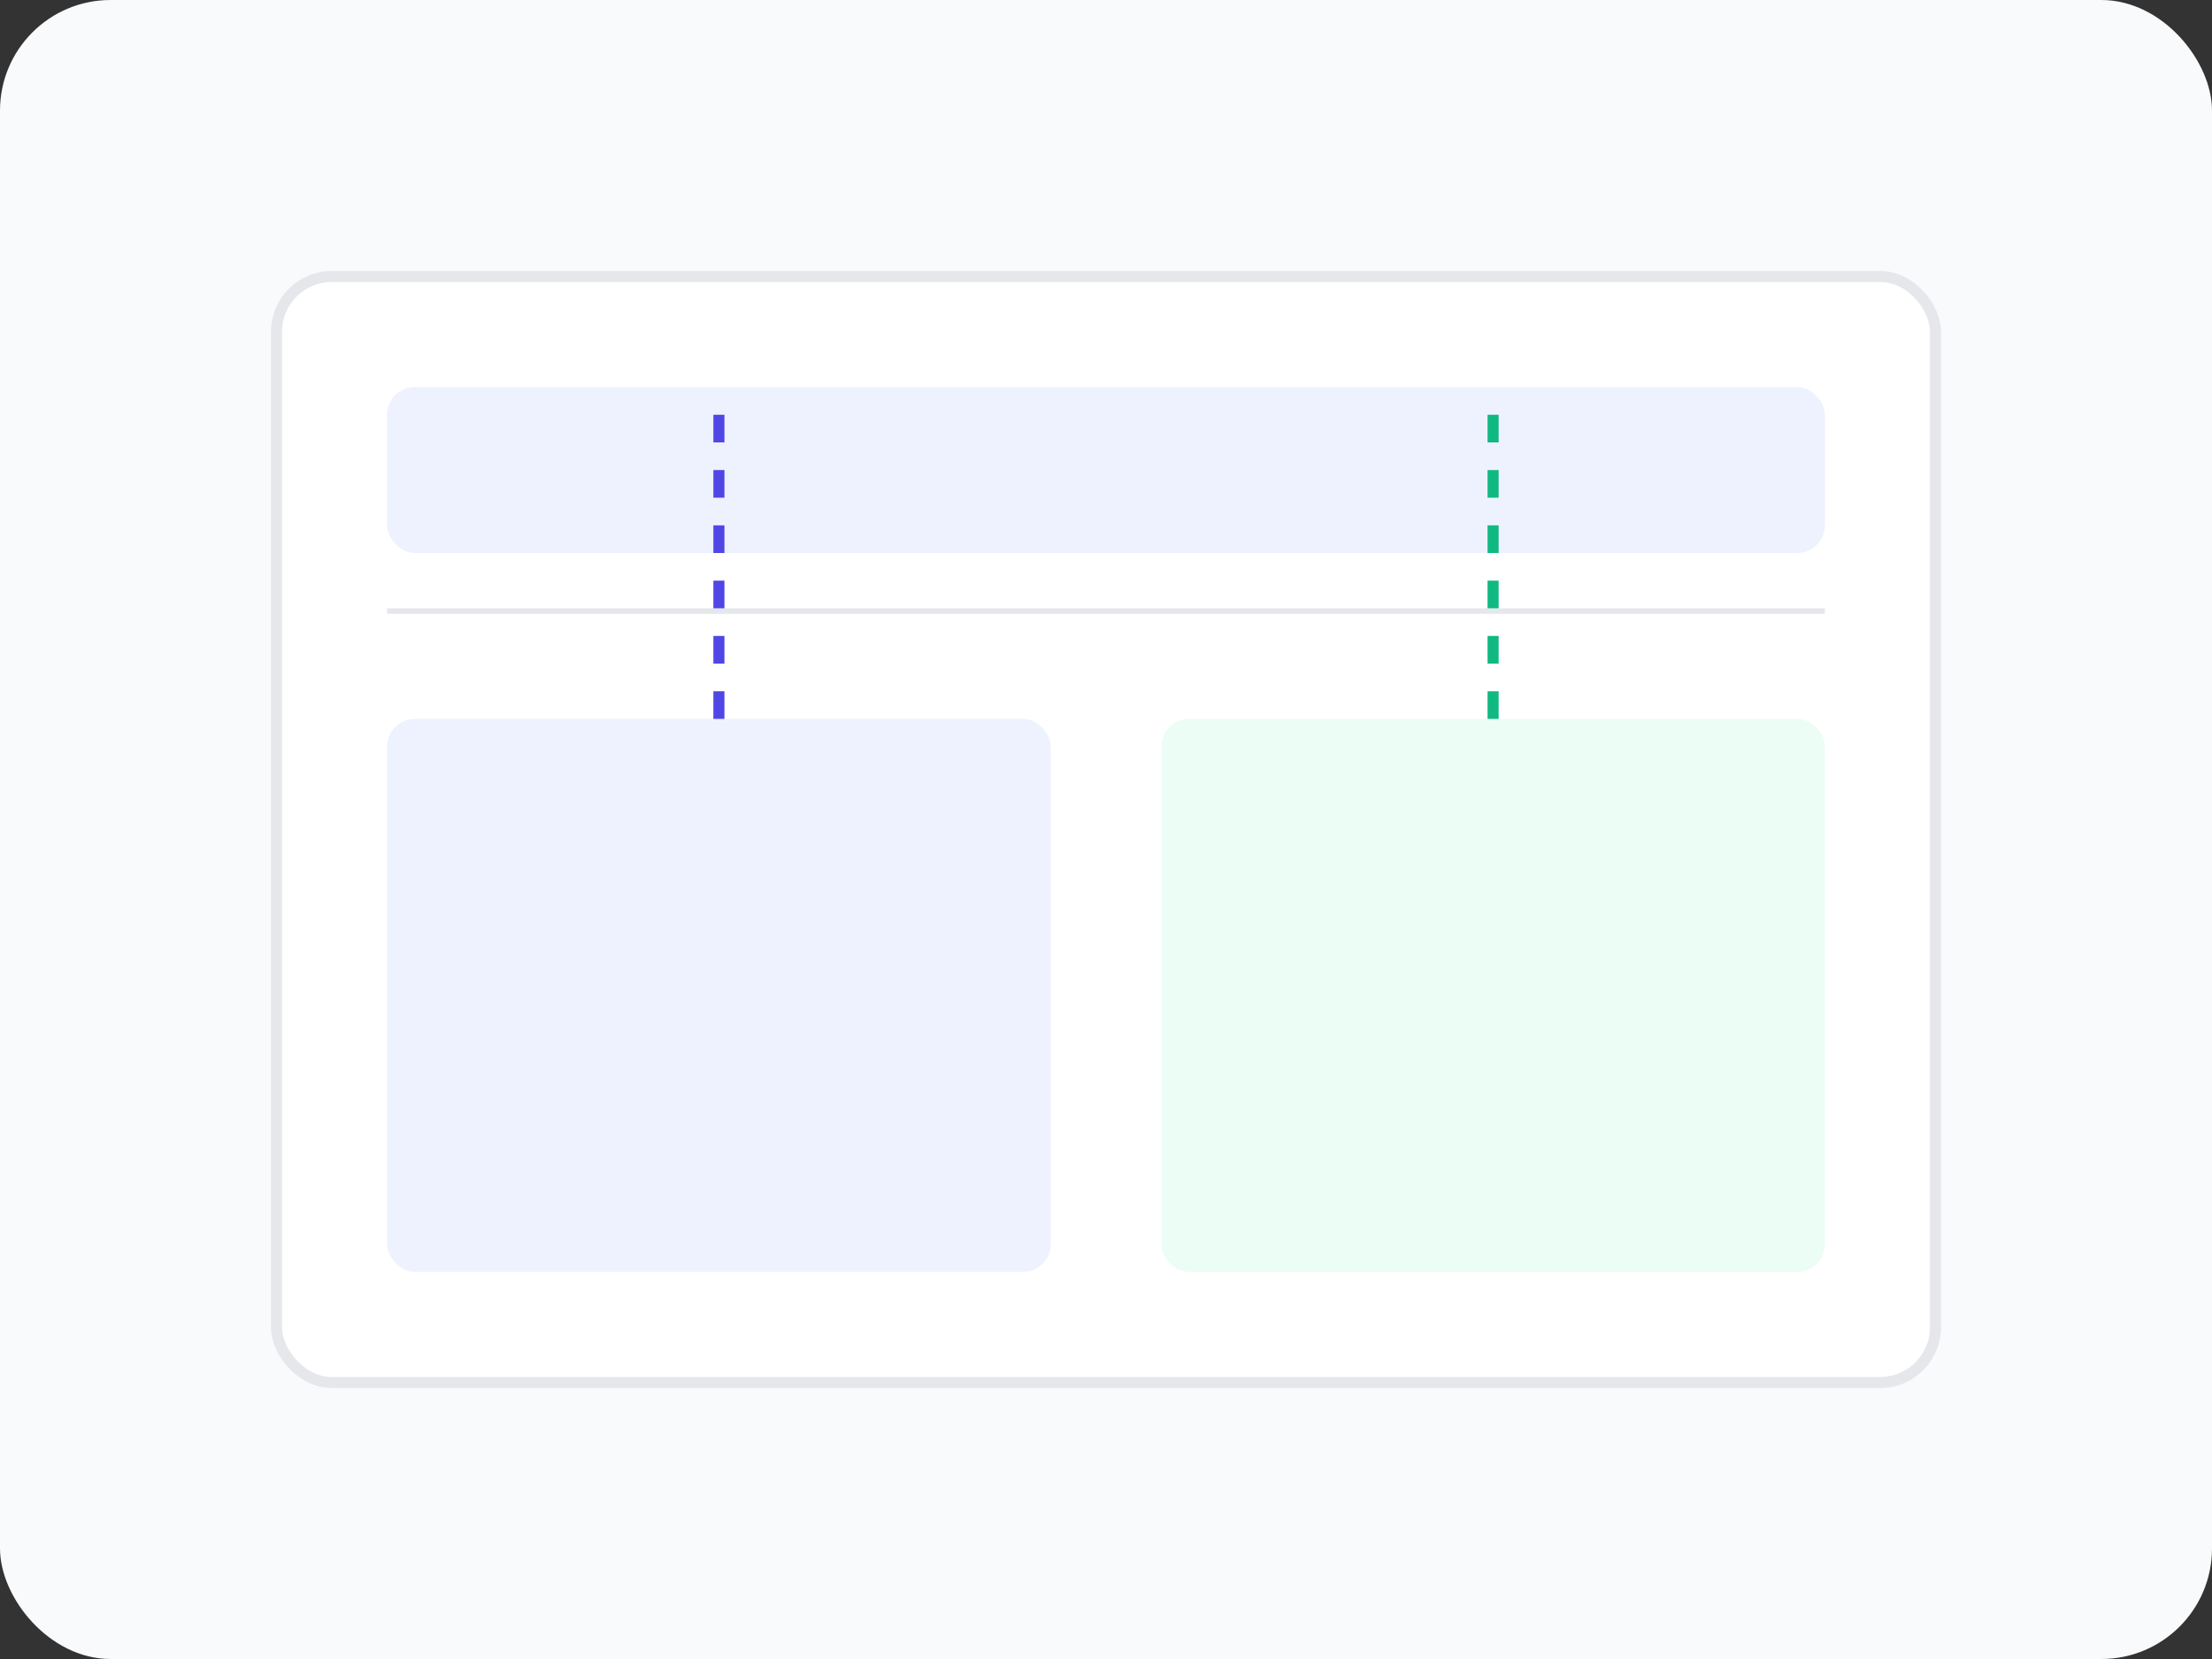
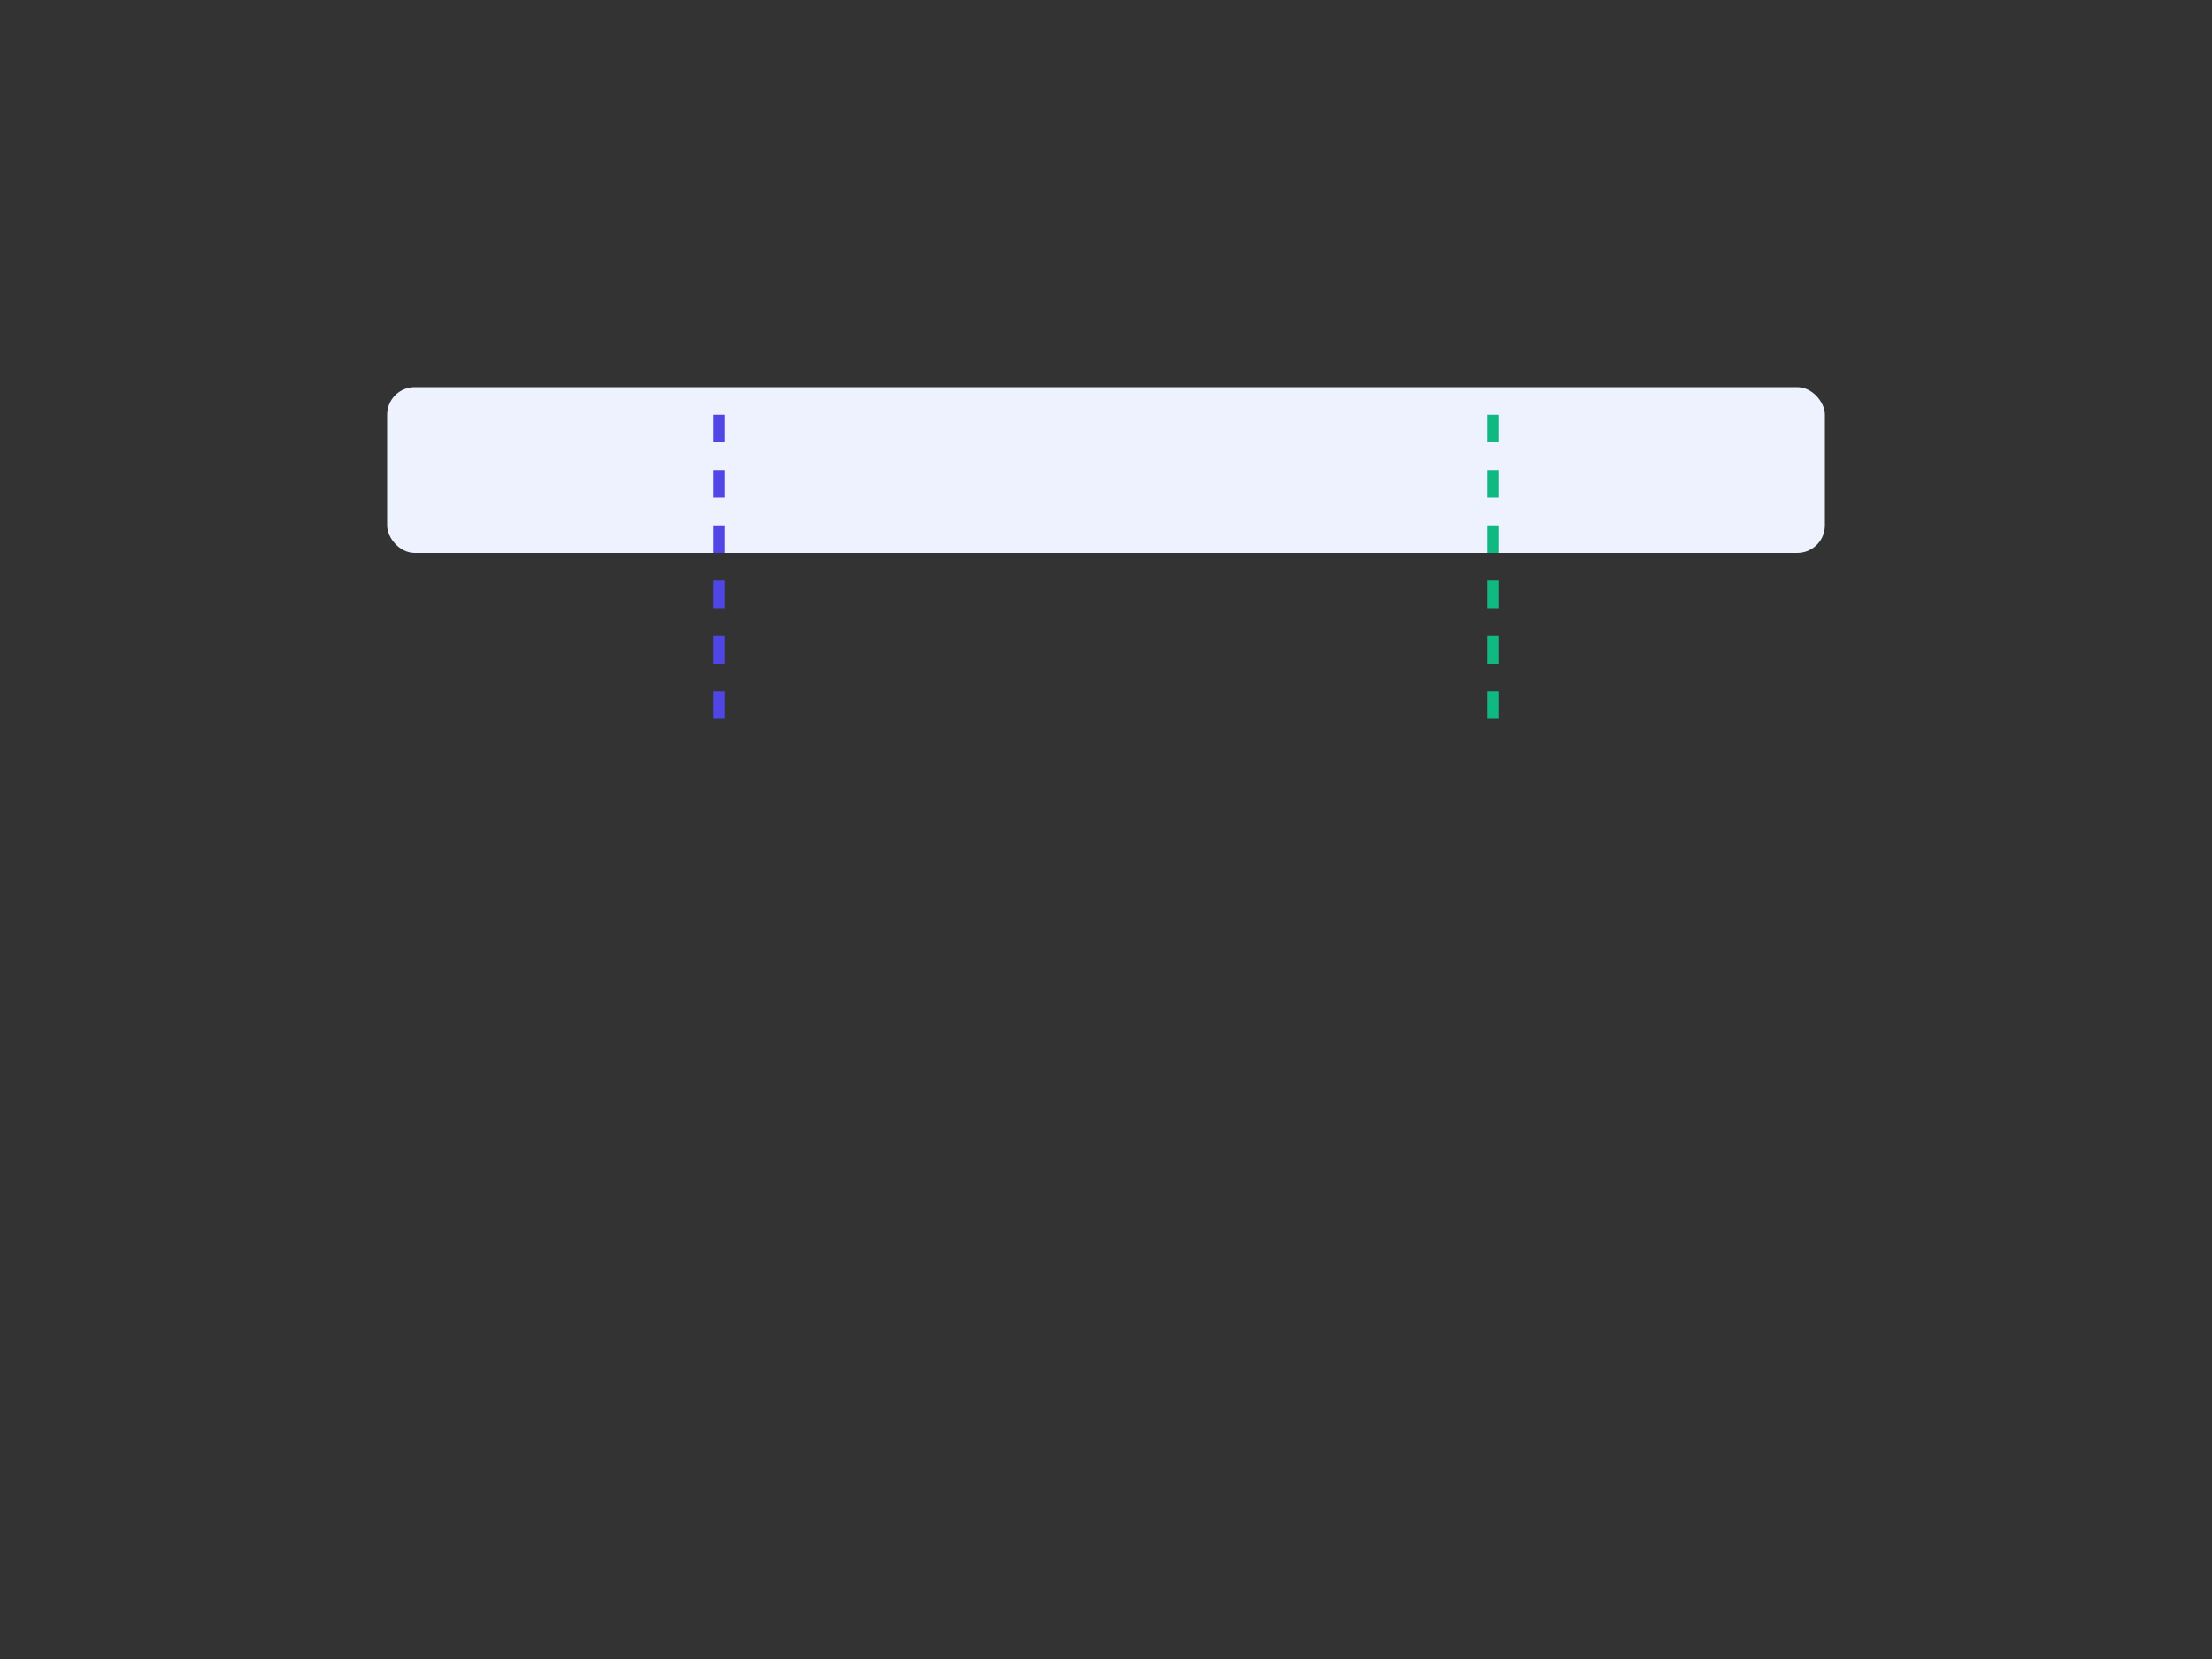
<svg xmlns="http://www.w3.org/2000/svg" width="400" height="300" viewBox="0 0 400 300" fill="none">
  <rect x="0" y="0" width="400" height="300" fill="#333333" stroke="none" />
-   <rect width="400" height="300" rx="20" fill="#F9FAFB" />
-   <rect x="50" y="50" width="300" height="200" rx="10" fill="white" stroke="#E5E7EB" stroke-width="2" />
  <rect x="70" y="70" width="260" height="30" rx="5" fill="#EEF2FF" />
-   <rect x="70" y="110" width="260" height="1" fill="#E5E7EB" />
-   <rect x="70" y="130" width="120" height="100" rx="5" fill="#EEF2FF" />
-   <rect x="210" y="130" width="120" height="100" rx="5" fill="#ECFDF5" />
  <path d="M130 130L130 70" stroke="#4F46E5" stroke-width="2" stroke-dasharray="5 5" />
  <path d="M270 130L270 70" stroke="#10B981" stroke-width="2" stroke-dasharray="5 5" />
</svg>